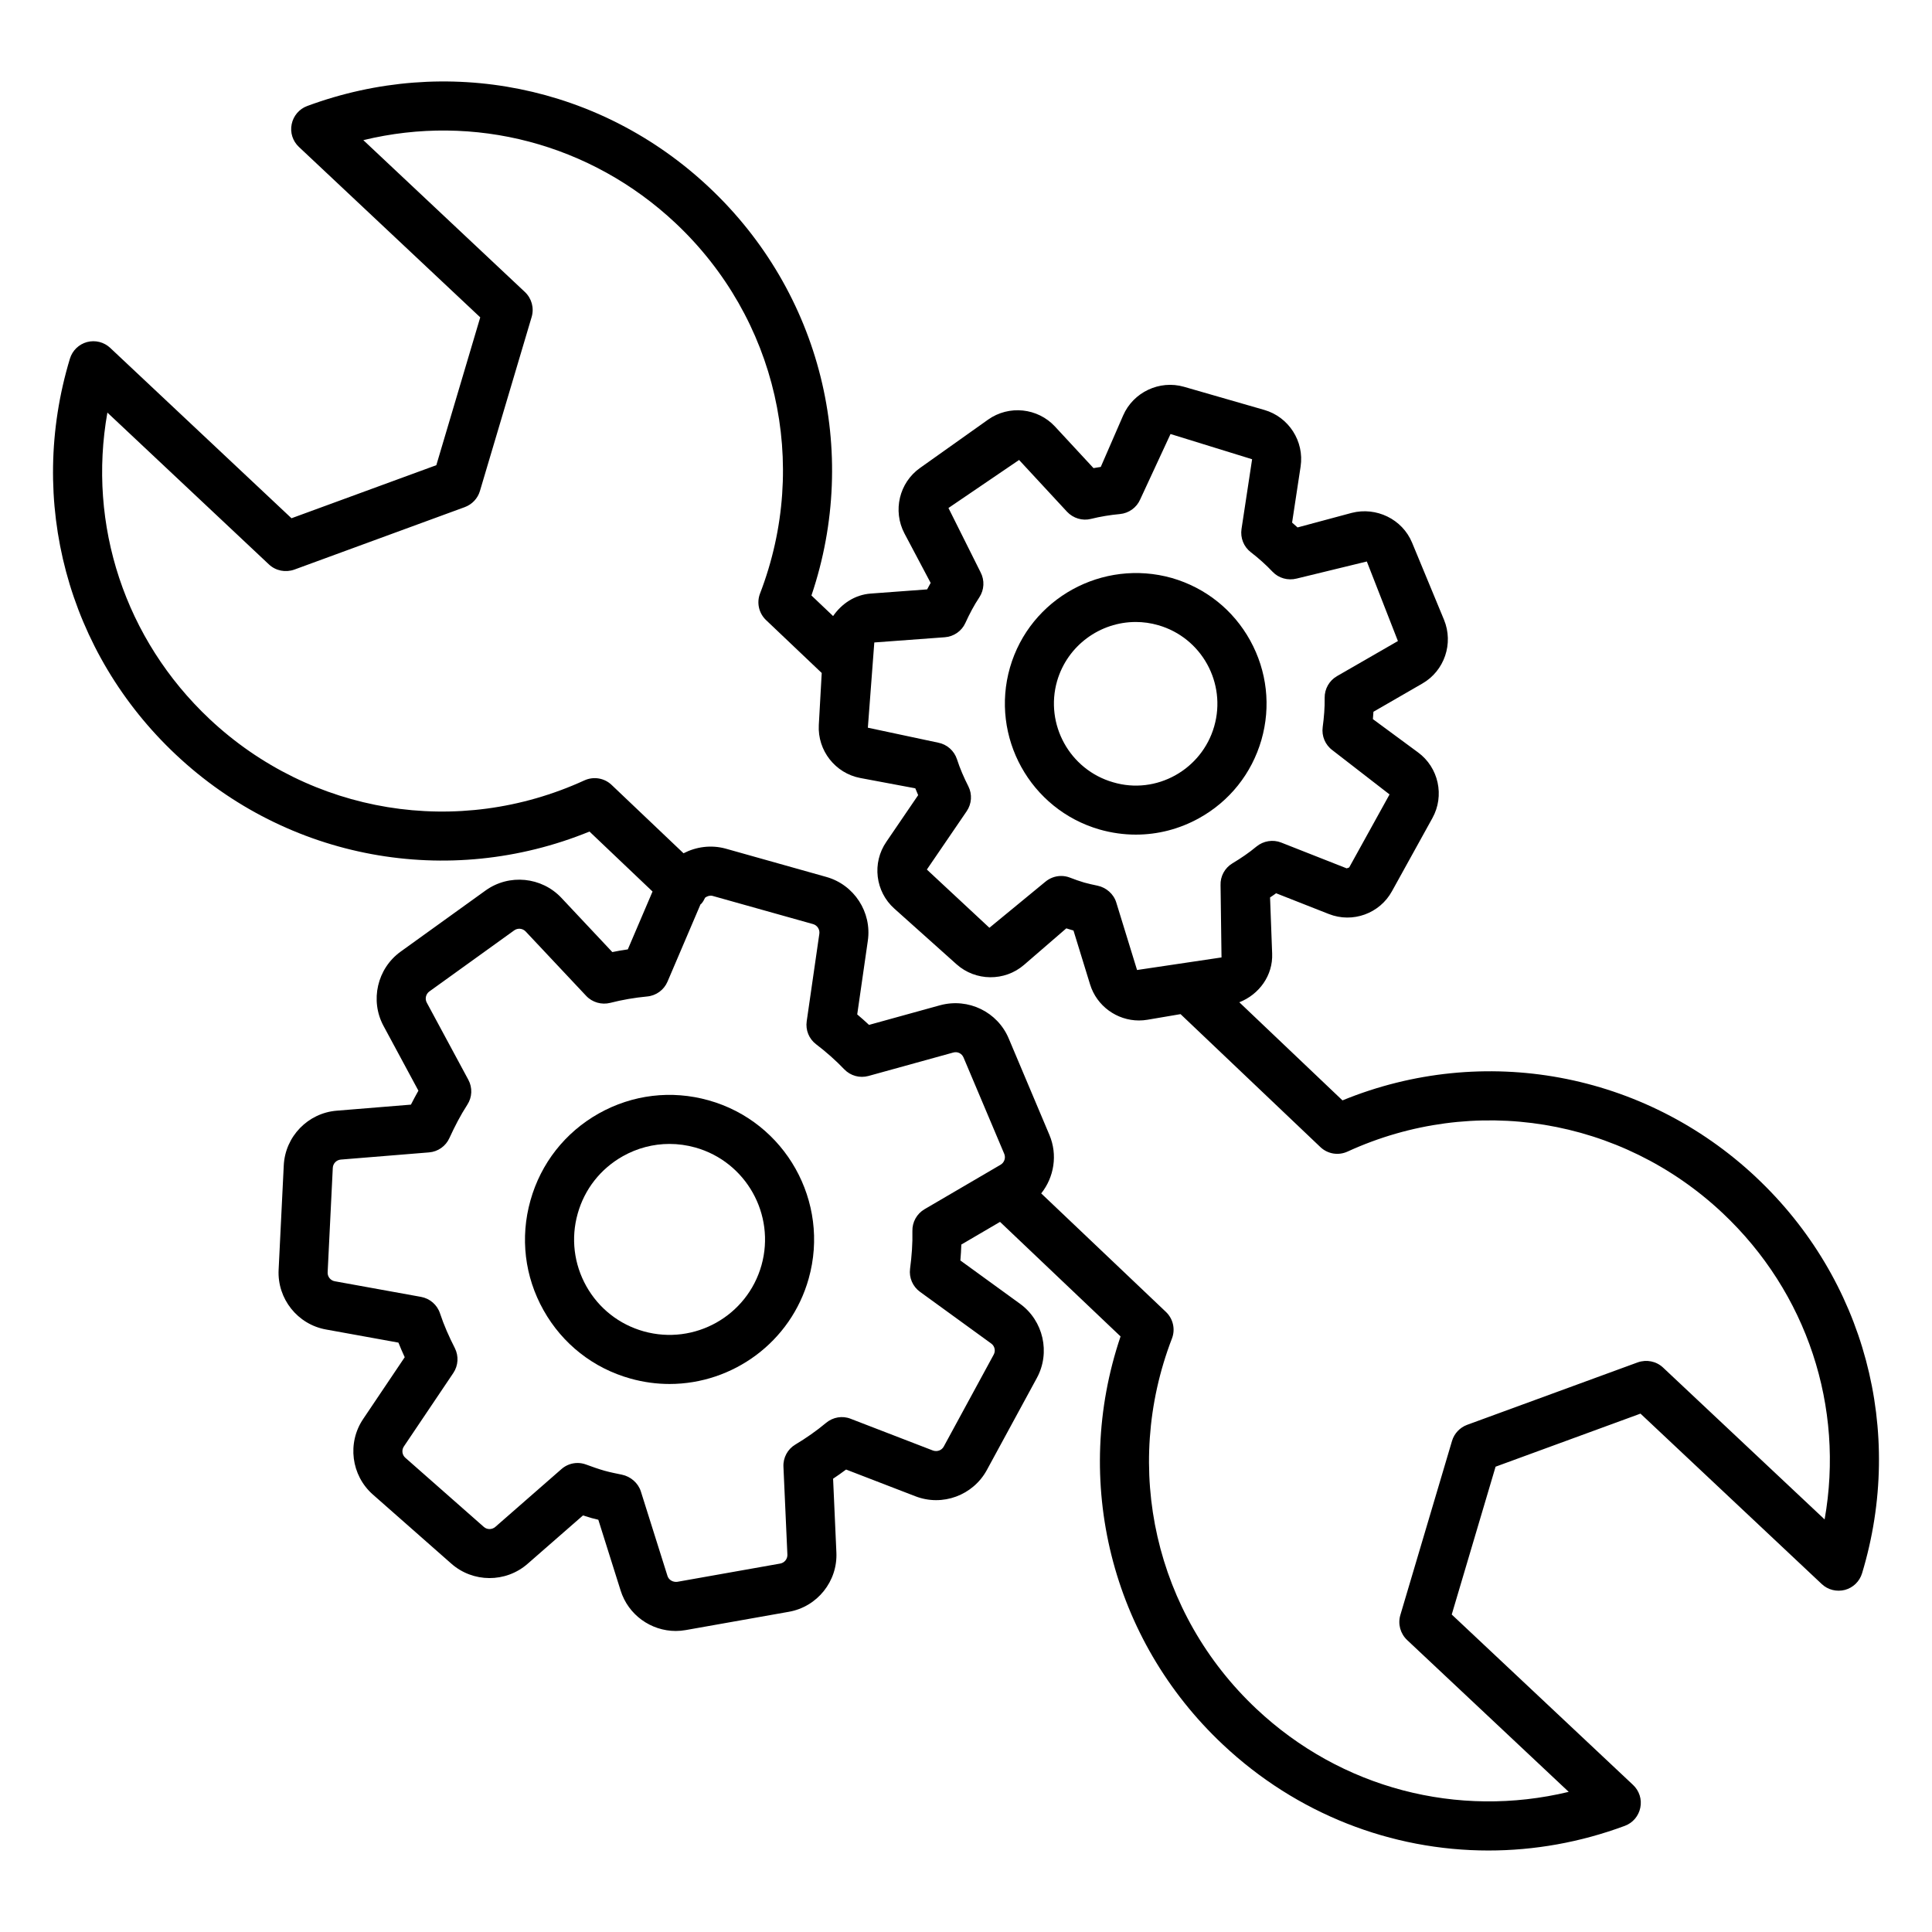
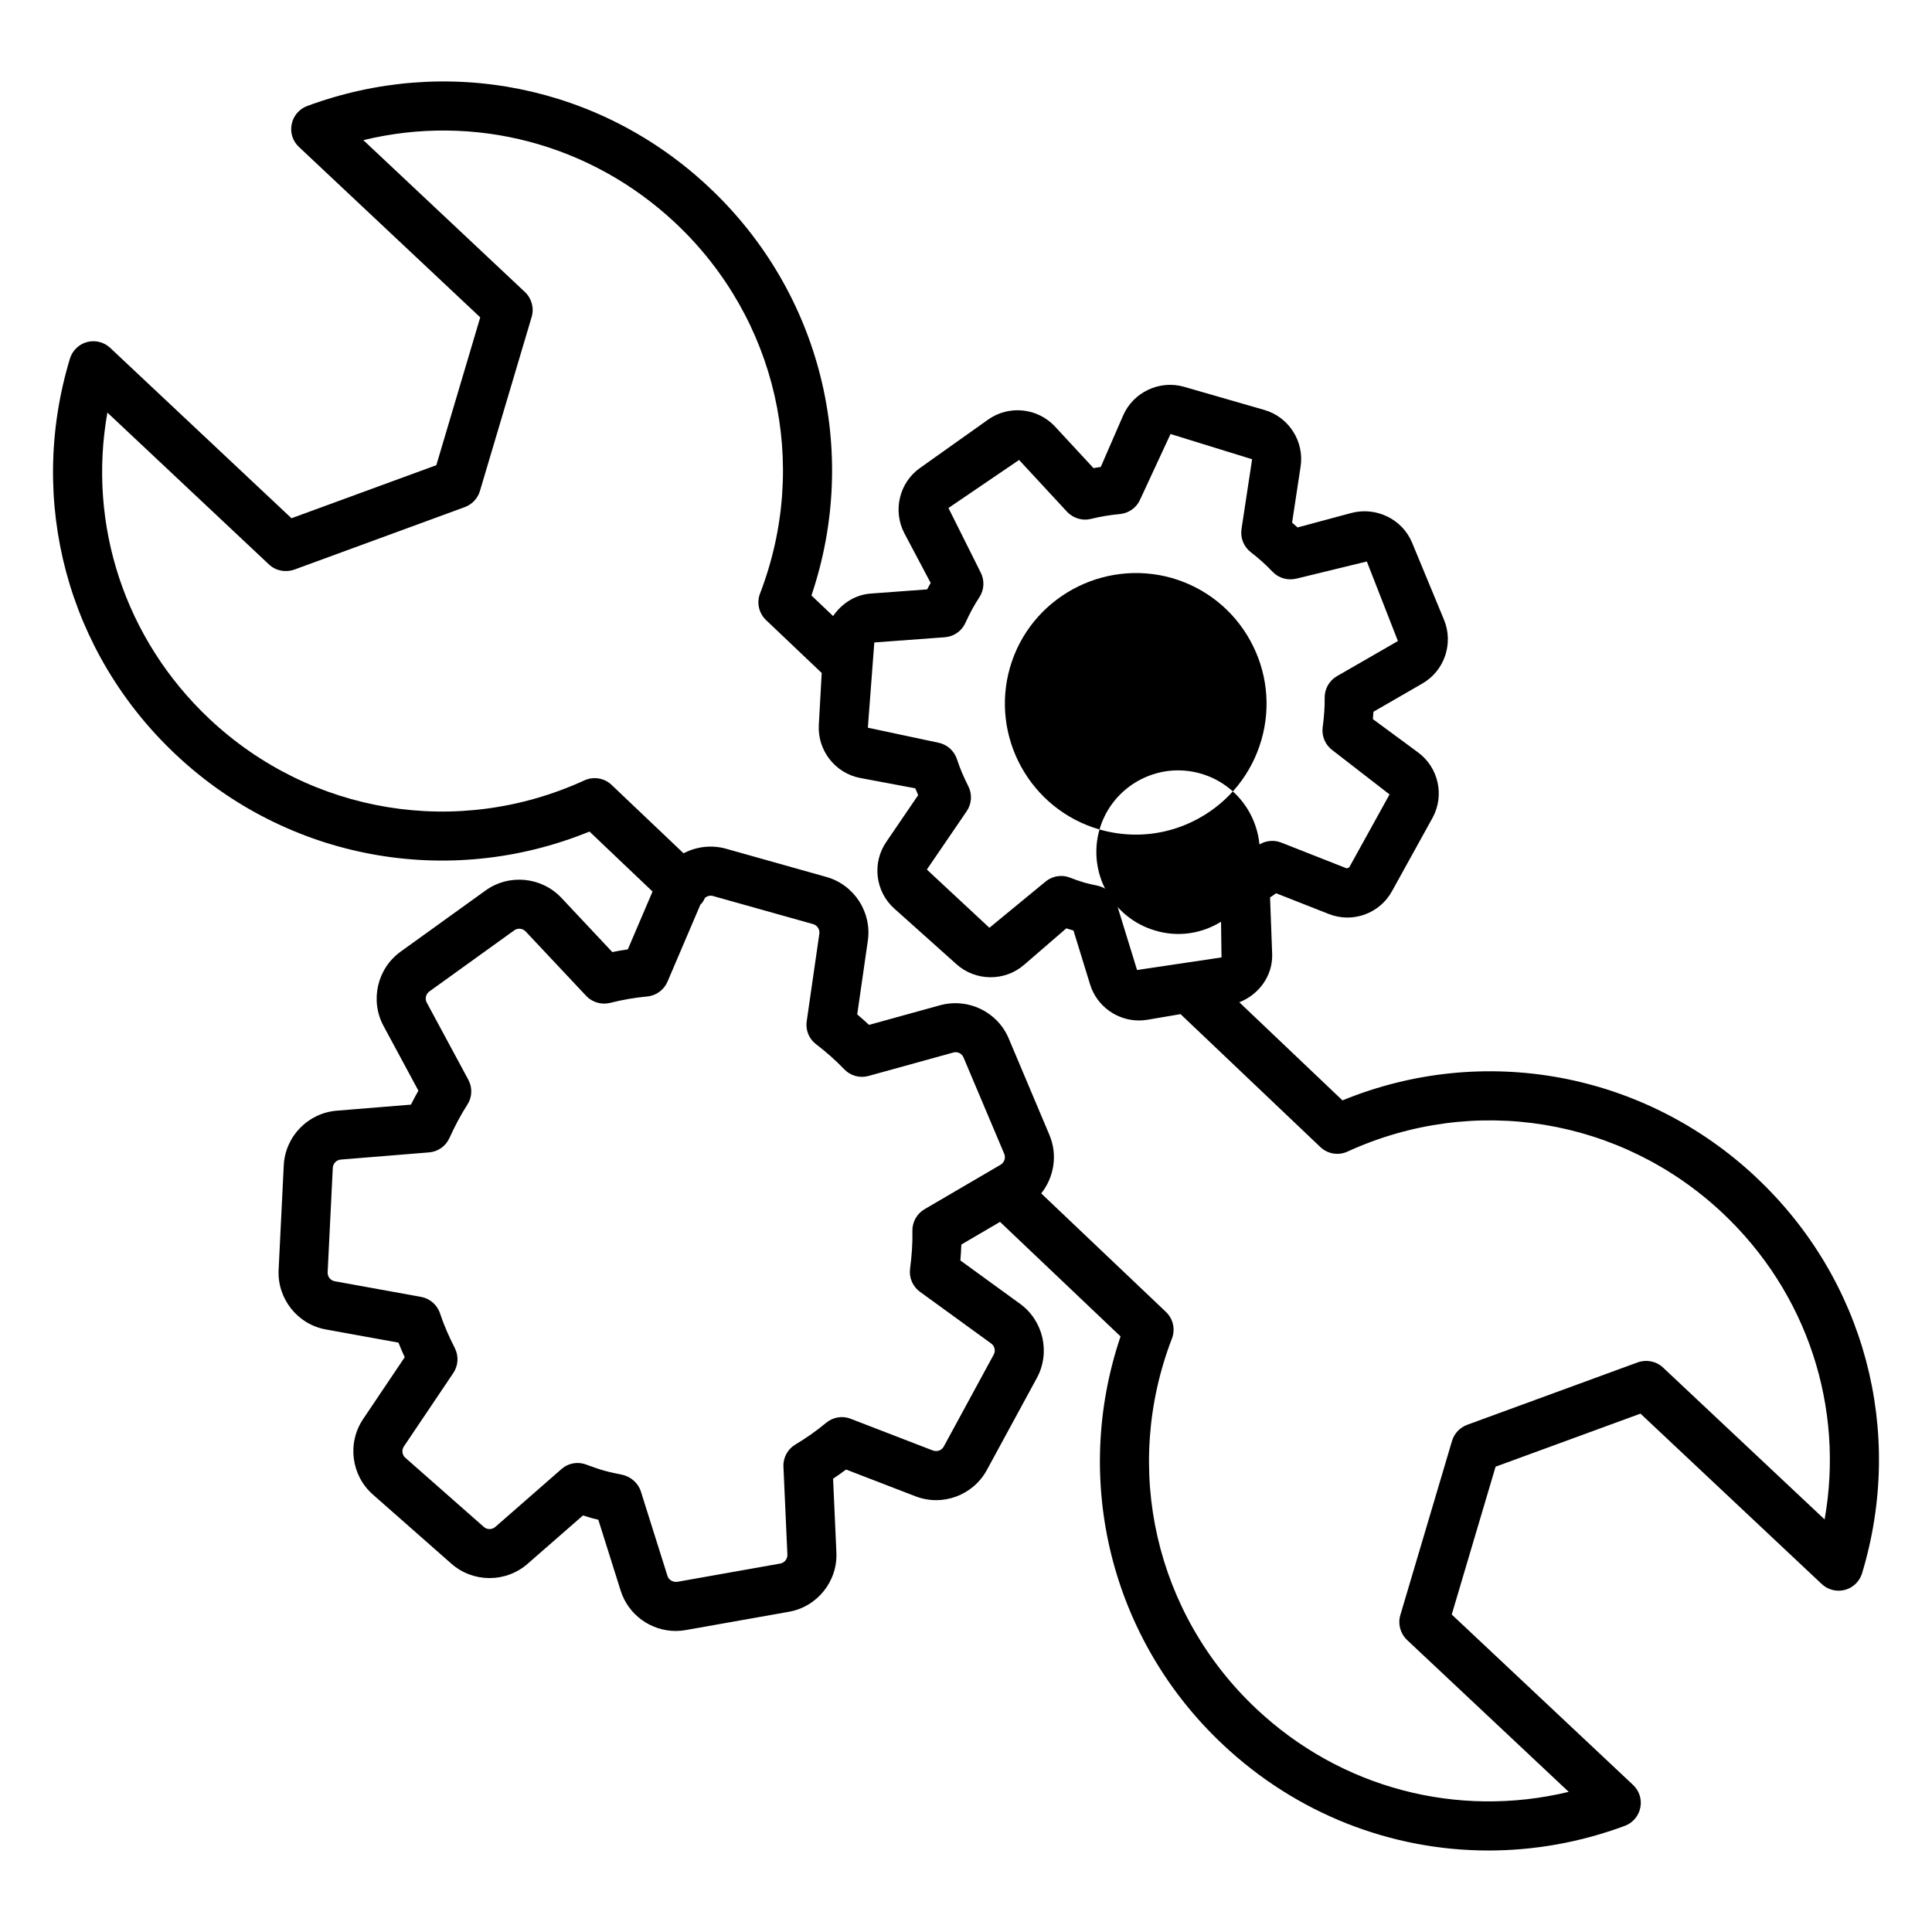
<svg xmlns="http://www.w3.org/2000/svg" fill="#000000" width="800px" height="800px" version="1.1" viewBox="144 144 512 512">
  <g>
-     <path d="m331.8 435.6c-9.875-2.777-20.191-1.523-29.113 3.477-8.922 5.016-15.352 13.207-18.113 23.051-2.777 9.859-1.539 20.191 3.477 29.113 5.016 8.922 13.191 15.352 23.035 18.098 3.461 0.969 6.922 1.43 10.352 1.43 16.73 0 32.145-11.062 36.875-27.938 5.715-20.34-6.176-41.531-26.512-47.23zm14.004 43.699c-3.777 13.43-17.715 21.285-31.207 17.523-6.492-1.824-11.891-6.062-15.207-11.953-3.301-5.891-4.125-12.73-2.301-19.223 1.824-6.523 6.082-11.922 11.969-15.238 3.84-2.16 8.078-3.254 12.352-3.254 2.301 0 4.602 0.316 6.875 0.953 13.422 3.777 21.281 17.762 17.52 31.191z" />
-     <path d="m435.38 363.82c3.176 0.906 6.414 1.363 9.637 1.363 5.793 0 11.523-1.461 16.73-4.348 8.094-4.477 13.969-11.844 16.543-20.746 2.555-8.891 1.492-18.254-2.984-26.367-4.477-8.094-11.844-13.969-20.746-16.543-18.336-5.176-37.59 5.332-42.906 23.715-5.277 18.371 5.359 37.625 23.727 42.926zm-11.242-39.32c2.746-9.477 11.43-15.668 20.844-15.668 1.969 0 3.984 0.27 5.984 0.855 11.477 3.301 18.113 15.32 14.809 26.812-3.285 11.461-15.352 18.223-26.797 14.809-11.473-3.301-18.125-15.348-14.84-26.809z" />
+     <path d="m435.38 363.82c3.176 0.906 6.414 1.363 9.637 1.363 5.793 0 11.523-1.461 16.73-4.348 8.094-4.477 13.969-11.844 16.543-20.746 2.555-8.891 1.492-18.254-2.984-26.367-4.477-8.094-11.844-13.969-20.746-16.543-18.336-5.176-37.59 5.332-42.906 23.715-5.277 18.371 5.359 37.625 23.727 42.926zc2.746-9.477 11.43-15.668 20.844-15.668 1.969 0 3.984 0.27 5.984 0.855 11.477 3.301 18.113 15.32 14.809 26.812-3.285 11.461-15.352 18.223-26.797 14.809-11.473-3.301-18.125-15.348-14.84-26.809z" />
    <path d="m609.38 455.98c-29.652-27.859-72.258-35.668-109.61-20.367l-27.34-26c5.266-2.07 8.938-7.113 8.703-12.906l-0.555-14.875c0.539-0.348 1.078-0.73 1.602-1.109l13.953 5.492c6.336 2.508 13.523-0.125 16.762-6.047l10.699-19.352c3.301-5.938 1.652-13.43-3.809-17.43l-11.953-8.809c0.047-0.668 0.094-1.301 0.145-1.953l12.953-7.477c5.875-3.367 8.332-10.637 5.746-16.906l-8.461-20.43c-2.59-6.254-9.508-9.555-16-7.891l-14.352 3.856c-0.477-0.43-0.953-0.855-1.445-1.285l2.254-14.844c1.016-6.699-3.144-13.16-9.637-15.016l-21.27-6.129c-6.477-1.855-13.445 1.43-16.129 7.617l-5.922 13.621c-0.633 0.094-1.285 0.207-1.922 0.316l-10.191-11c-4.602-4.984-12.238-5.762-17.746-1.855l-18.016 12.797c-5.539 3.891-7.316 11.367-4.144 17.383l6.938 13.098c-0.316 0.555-0.633 1.125-0.938 1.715l-14.969 1.109c-4.191 0.316-7.684 2.684-9.949 5.961l-5.738-5.453c12.938-38.273 2.539-80.309-27.129-108.17-28.73-27.035-69.578-35.223-106.52-21.539-2.094 0.777-3.652 2.606-4.094 4.809-0.461 2.207 0.27 4.477 1.906 6.016l48.066 45.176-11.637 39.176-38.383 14.062-48.035-45.141c-1.652-1.555-3.953-2.129-6.144-1.555-2.176 0.586-3.891 2.254-4.539 4.398-11.414 37.719-0.652 77.941 28.098 104.96 29.621 27.859 72.227 35.621 109.59 20.367l16.711 15.891-6.551 15.332c-1.383 0.191-2.746 0.43-4.109 0.715l-13.492-14.367c-5.238-5.57-13.875-6.43-20.098-1.953l-22.512 16.207c-6.207 4.477-8.16 12.938-4.539 19.668l9.254 17.176c-0.684 1.207-1.348 2.445-1.984 3.699l-19.637 1.602c-7.637 0.602-13.684 6.824-14.062 14.492l-1.363 27.684c-0.379 7.668 5.016 14.461 12.559 15.812l19.191 3.477c0.523 1.301 1.078 2.606 1.668 3.871l-11 16.352c-4.301 6.352-3.191 14.969 2.555 20.035l20.797 18.32c5.715 5.047 14.383 5.129 20.207 0.047l14.684-12.828c0.73 0.238 1.477 0.461 2.223 0.684 0.617 0.16 1.223 0.316 1.84 0.461l5.906 18.746c2.016 6.461 8.031 10.73 14.621 10.73 0.871 0 1.762-0.078 2.652-0.238l27.289-4.84c7.555-1.316 12.984-8.094 12.621-15.746l-0.871-19.527c1.16-0.777 2.316-1.586 3.445-2.43l18.352 7.078c7.191 2.793 15.301-0.238 18.953-6.953l13.238-24.367c3.668-6.731 1.746-15.191-4.445-19.684l-15.812-11.477c0.125-1.414 0.207-2.824 0.254-4.223l10.254-6.004 31.941 30.355c-12.938 38.273-2.539 80.309 27.129 108.17 19.543 18.383 44.668 28.066 70.371 28.066 12.098 0 24.32-2.144 36.145-6.539 2.113-0.777 3.652-2.606 4.094-4.809 0.461-2.207-0.27-4.477-1.922-6.031l-48.051-45.16 11.621-39.176 38.398-14.062 48.035 45.16c1.637 1.555 3.969 2.113 6.144 1.555 2.176-0.586 3.891-2.254 4.539-4.398 11.422-37.734 0.656-77.961-28.09-104.96zm-233.68-141.72 18.684-1.383c2.367-0.176 4.461-1.617 5.445-3.777 1.078-2.367 2.285-4.668 3.699-6.793 1.316-1.984 1.445-4.539 0.332-6.652l-8.508-17.031 18.715-12.73 12.699 13.715c1.637 1.746 4.094 2.477 6.336 1.906 2.508-0.617 5.078-1.047 7.684-1.285 2.367-0.223 4.43-1.699 5.383-3.891l8.031-17.32 21.621 6.684-2.809 18.492c-0.348 2.352 0.586 4.699 2.461 6.144 2.062 1.586 3.984 3.301 5.762 5.176 1.621 1.715 4.078 2.398 6.398 1.809l18.59-4.523 8.238 21.082-16.145 9.301c-2.047 1.176-3.301 3.383-3.269 5.746 0.047 2.57-0.176 5.176-0.523 7.777-0.316 2.352 0.668 4.699 2.59 6.113l15.129 11.715-10.699 19.352c-0.016 0-0.652 0.238-0.652 0.238l-17.367-6.84c-2.16-0.855-4.699-0.461-6.539 1.047-2 1.668-4.16 3.129-6.383 4.461-2.031 1.223-3.238 3.445-3.144 5.809l0.254 19.129-22.383 3.332-5.508-17.891c-0.684-2.254-2.668-3.984-4.984-4.461-1.176-0.254-2.352-0.492-3.508-0.824-1.285-0.379-2.539-0.824-3.762-1.301-0.762-0.301-1.555-0.445-2.352-0.445-1.539 0-3.047 0.555-4.254 1.586l-14.762 12.145-16.574-15.43 10.555-15.461c1.332-1.953 1.508-4.477 0.445-6.59-1.176-2.316-2.223-4.699-3.016-7.176-0.746-2.269-2.652-3.953-4.984-4.398l-18.637-3.969zm33.461 138.41-20.16 11.793c-2.047 1.207-3.269 3.414-3.207 5.793 0.078 3.285-0.176 6.621-0.617 9.969-0.316 2.367 0.699 4.715 2.621 6.113l18.891 13.715c0.922 0.668 1.207 1.938 0.652 2.938l-13.238 24.367c-0.555 1.016-1.762 1.43-2.859 1.047l-21.812-8.414c-2.176-0.871-4.684-0.445-6.508 1.078-2.57 2.144-5.301 4.047-8.16 5.762-2.047 1.223-3.254 3.477-3.144 5.859l1.047 23.305c0.047 1.145-0.762 2.16-1.906 2.367l-27.289 4.84c-1.125 0.125-2.254-0.477-2.59-1.586l-7.047-22.367c-0.715-2.254-2.715-3.969-5.031-4.445-1.523-0.316-3.062-0.617-4.555-1.031-1.684-0.477-3.316-1.062-4.922-1.652-0.73-0.27-1.492-0.414-2.254-0.414-1.555 0-3.078 0.555-4.285 1.621l-17.523 15.32c-0.887 0.762-2.191 0.762-3.047 0l-20.797-18.32c-0.871-0.762-1.031-2.062-0.379-3.016l13.098-19.461c1.316-1.969 1.461-4.477 0.398-6.59-1.523-2.984-2.891-6.047-3.938-9.223-0.746-2.254-2.684-3.922-5.016-4.348l-22.879-4.144c-1.125-0.207-1.938-1.223-1.875-2.367l1.363-27.684c0.062-1.16 0.969-2.094 2.113-2.191l23.398-1.906c2.367-0.191 4.43-1.652 5.398-3.809 1.398-3.062 2.938-6.031 4.731-8.809 1.301-1.984 1.414-4.523 0.285-6.621l-11.016-20.445c-0.555-1.016-0.254-2.285 0.684-2.969l22.492-16.191c0.906-0.652 2.207-0.555 3.016 0.285l16.051 17.082c1.637 1.746 4.109 2.414 6.352 1.855 3.223-0.824 6.492-1.383 9.828-1.699 2.367-0.223 4.43-1.73 5.367-3.922l8.75-20.492c0.055-0.055 0.133-0.07 0.188-0.129 0.465-0.488 0.75-1.07 1.035-1.645 0.559-0.398 1.219-0.633 1.918-0.48l26.699 7.492c1.094 0.316 1.809 1.414 1.652 2.539l-3.348 23.191c-0.348 2.352 0.602 4.684 2.492 6.113 2.668 2.031 5.16 4.238 7.461 6.637 1.652 1.715 4.094 2.398 6.414 1.762l22.461-6.207c1.191-0.332 2.285 0.27 2.731 1.316l10.793 25.543c0.438 1.066 0.008 2.305-0.977 2.875zm218.38 93.992-42.812-40.242c-1.809-1.699-4.363-2.191-6.699-1.383l-45.227 16.559c-1.922 0.715-3.414 2.285-4 4.254l-13.699 46.164c-0.699 2.367 0 4.906 1.793 6.606l42.828 40.242c-29.398 7.078-60.289-0.871-82.734-21.969-26.859-25.238-35.652-63.766-22.414-98.168 0.953-2.445 0.316-5.238-1.586-7.047l-33.059-31.414c3.418-4.281 4.41-10.234 2.168-15.512l-10.777-25.543c-2.969-7.047-10.699-10.824-18.176-8.809l-18.844 5.207c-1.016-0.953-2.062-1.875-3.129-2.777l2.809-19.512c1.109-7.586-3.637-14.859-11-16.922l-26.699-7.508c-3.879-1.051-7.805-0.48-11.141 1.238l-19.07-18.129c-1.938-1.84-4.777-2.285-7.191-1.191-33.512 15.352-72.48 8.969-99.34-16.254-22.461-21.129-32.367-51.465-27.082-81.215l42.812 40.242c1.809 1.699 4.379 2.191 6.699 1.383l45.211-16.574c1.922-0.715 3.414-2.285 4-4.254l13.715-46.145c0.699-2.367 0-4.906-1.777-6.59l-42.832-40.258c29.336-7.144 60.273 0.887 82.719 21.969 26.859 25.238 35.652 63.766 22.414 98.168-0.953 2.445-0.316 5.238 1.586 7.047l14.758 14.023-0.773 13.785c-0.363 6.762 4.363 12.797 11 14.047l14.57 2.731c0.254 0.602 0.508 1.207 0.762 1.809l-8.43 12.367c-3.856 5.59-2.938 13.207 2.129 17.715l16.492 14.762c5.047 4.492 12.73 4.57 17.859 0.145l11.207-9.684c0.363 0.125 0.73 0.238 1.094 0.332 0.27 0.078 0.539 0.16 0.809 0.238l4.398 14.285c1.762 5.731 7.113 9.555 12.953 9.555 0.746 0 1.492-0.062 2.254-0.191l8.77-1.488 37.059 35.234c1.938 1.84 4.777 2.301 7.191 1.191 33.496-15.352 72.48-8.984 99.355 16.254 22.473 21.125 32.363 51.461 27.078 81.227z" />
  </g>
</svg>